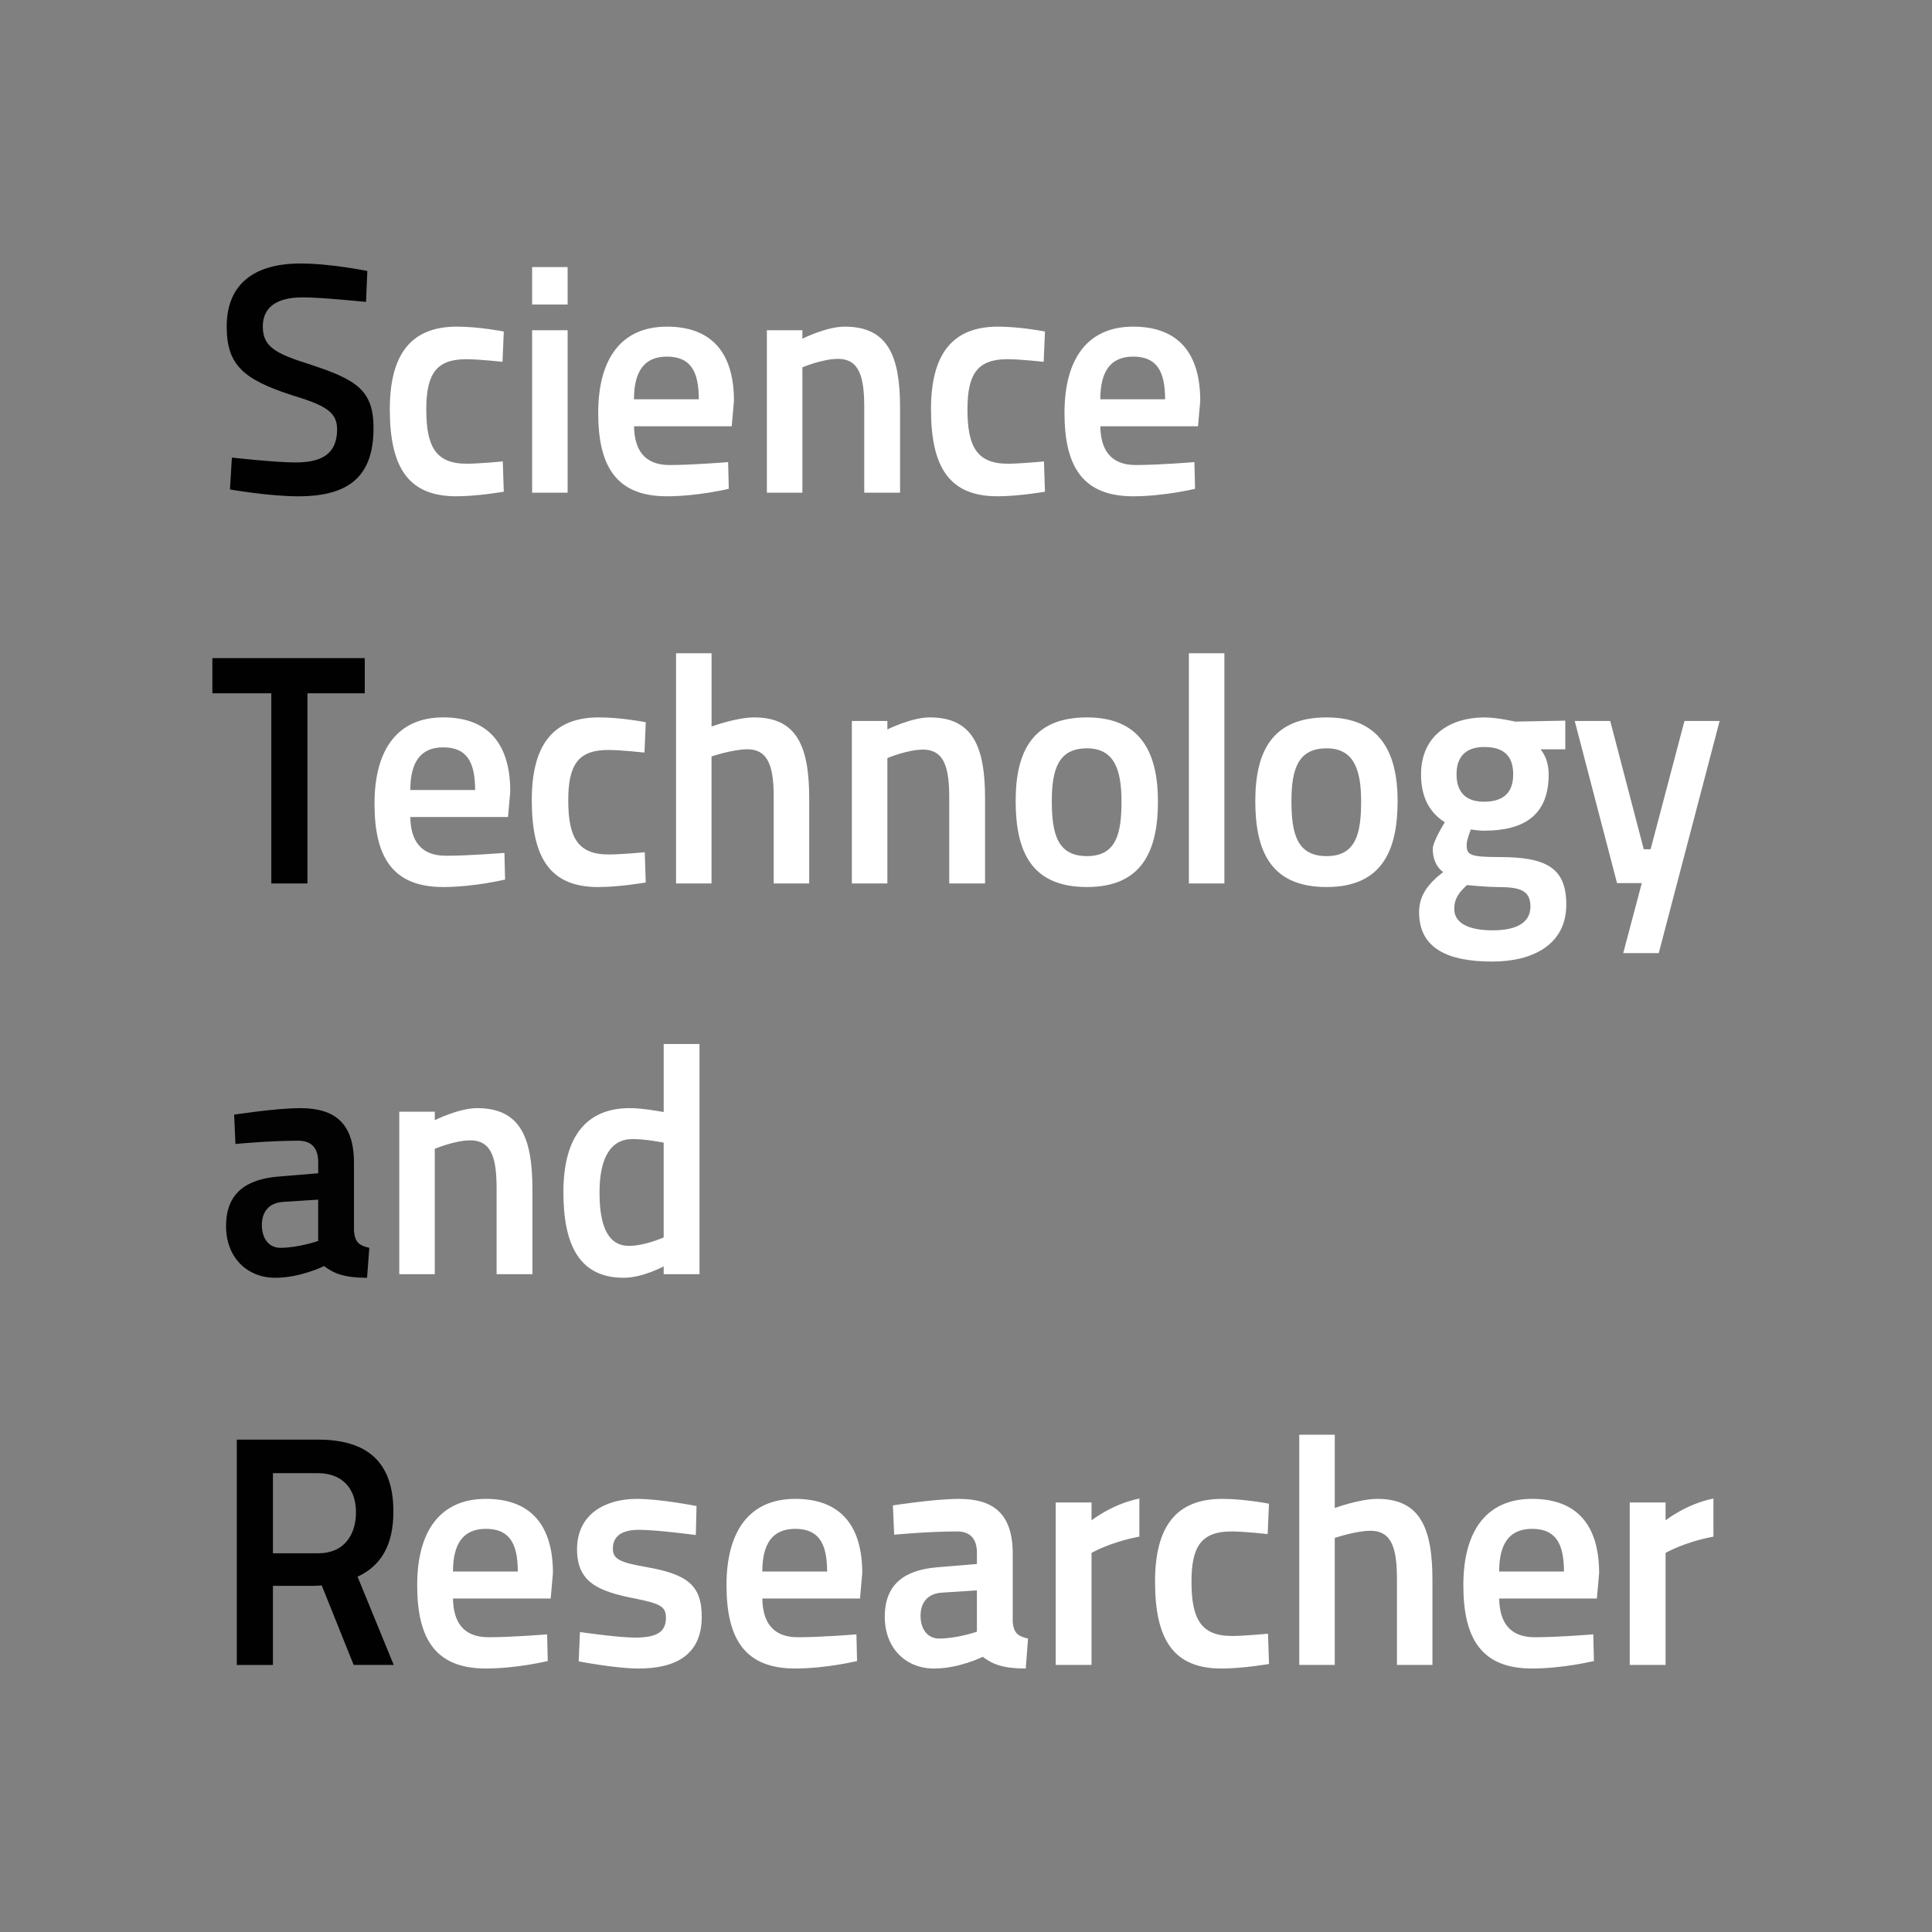
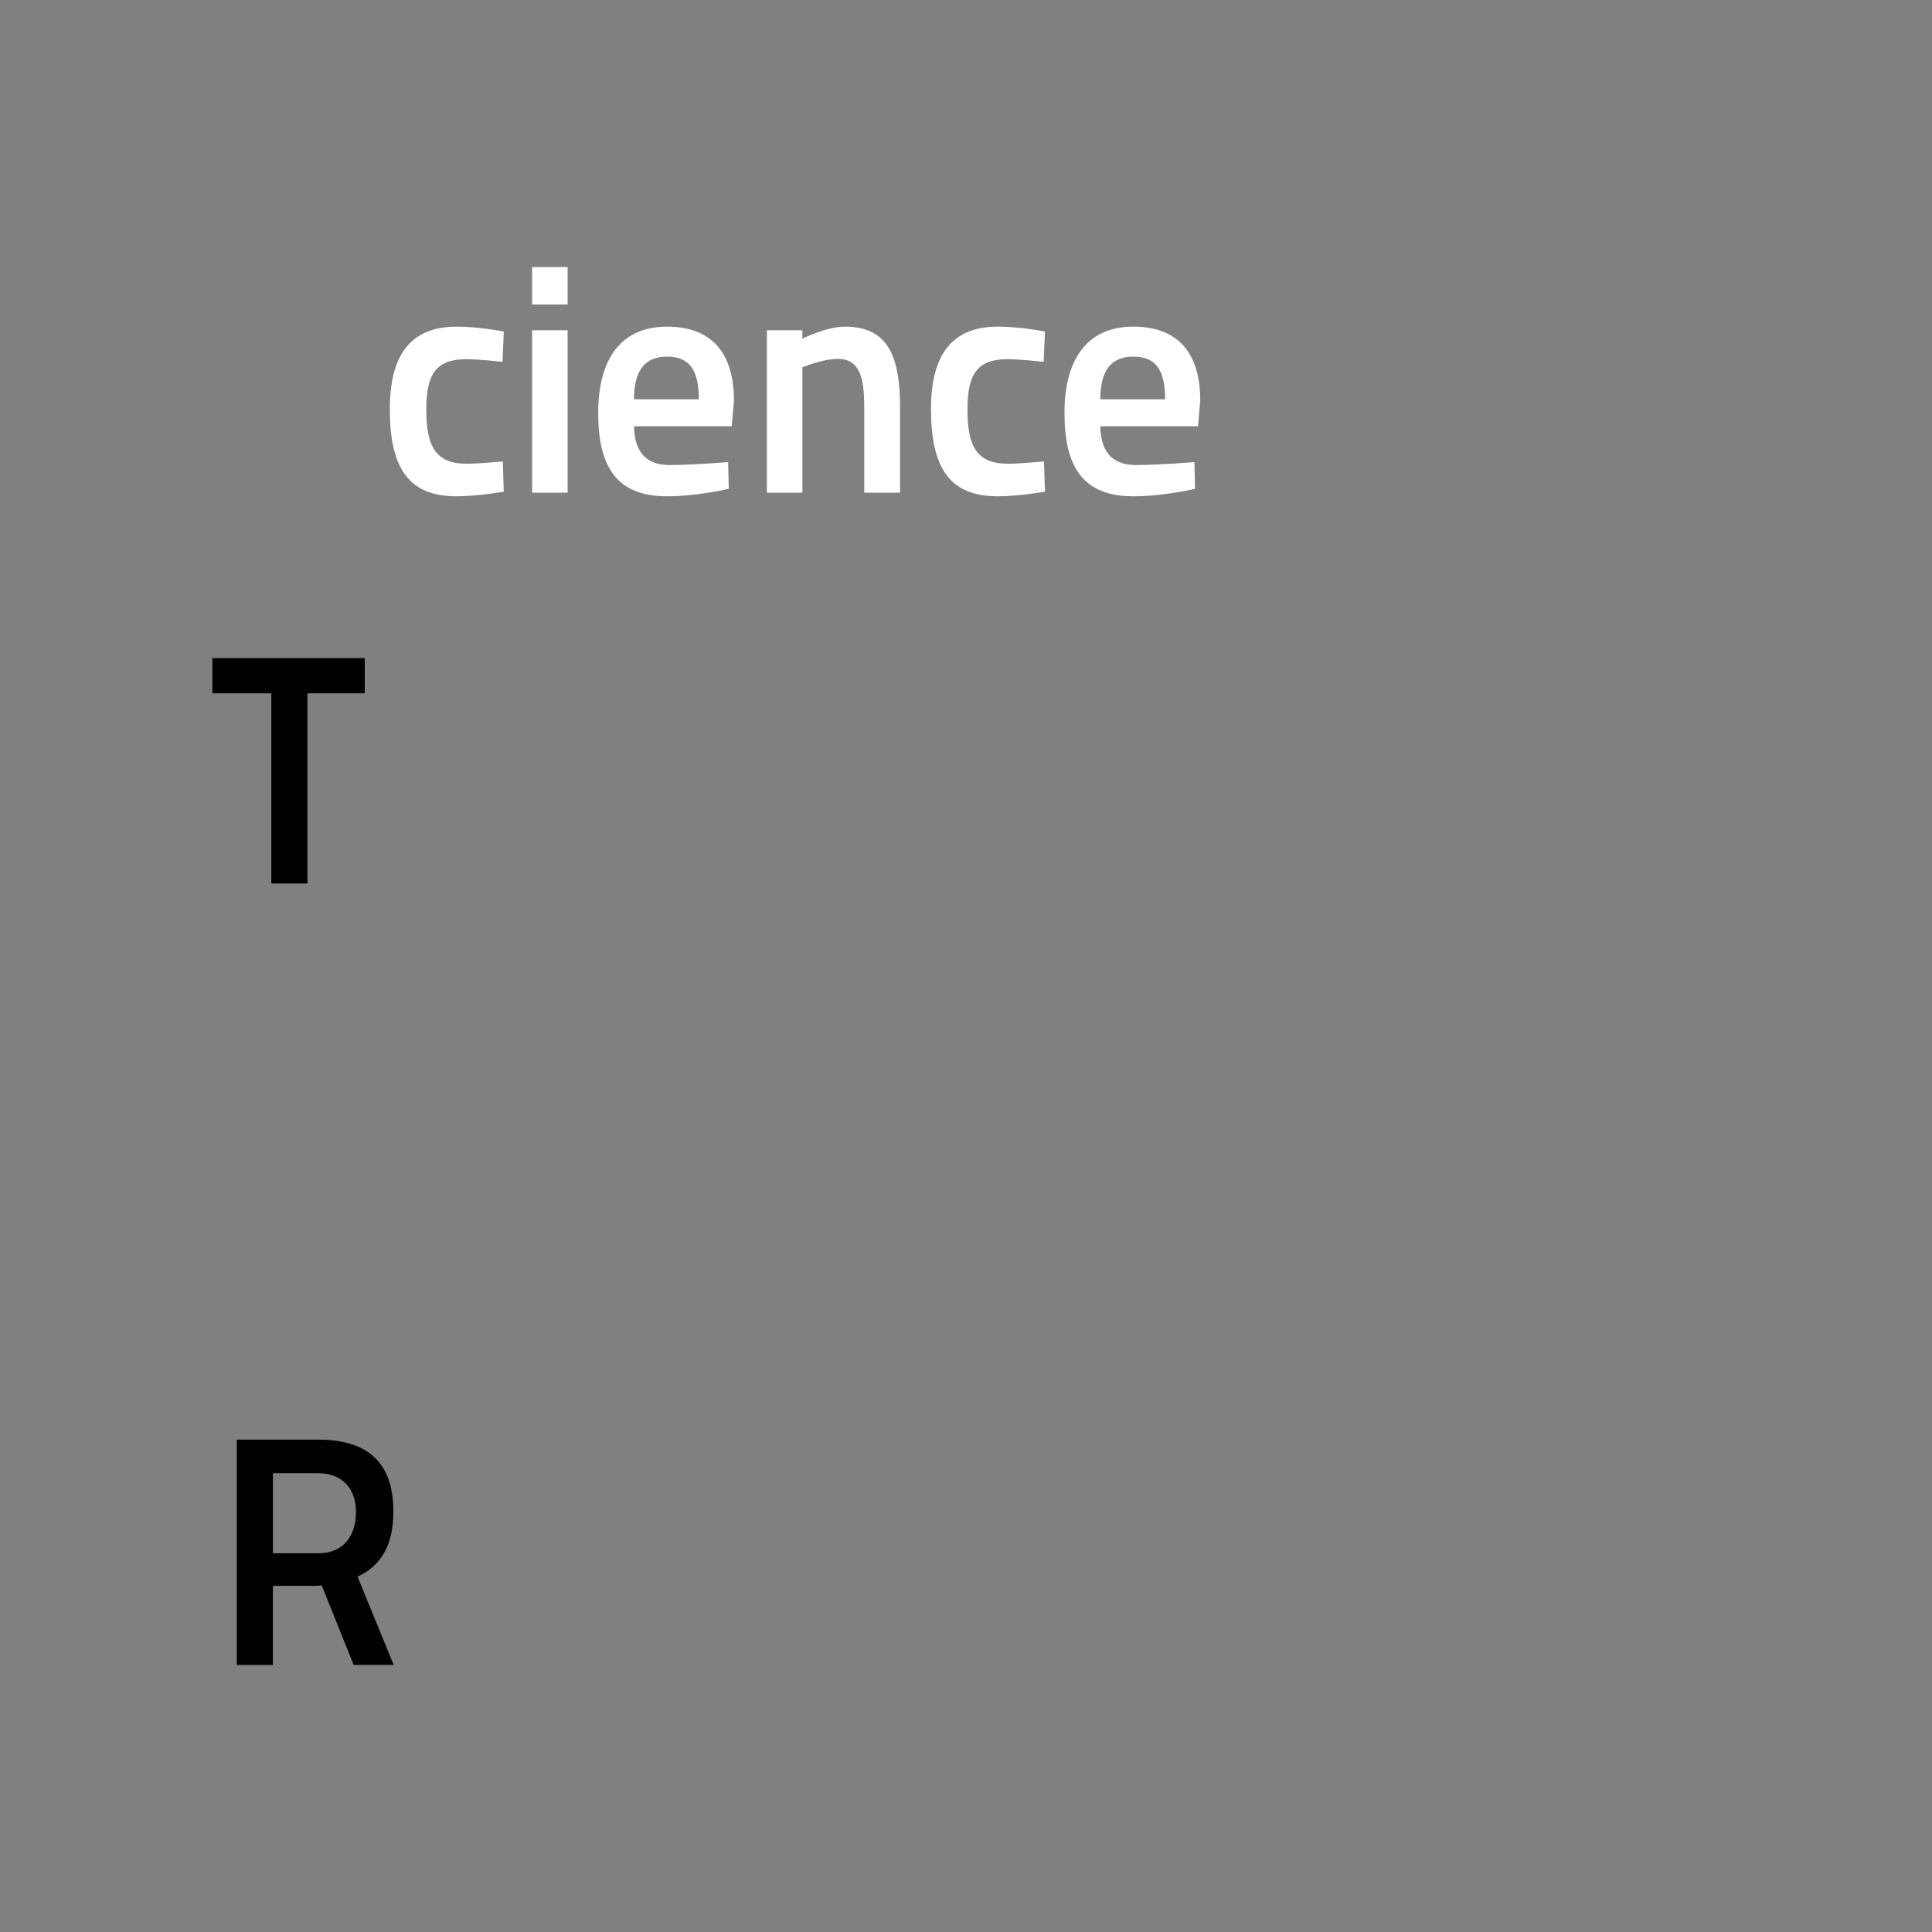
<svg xmlns="http://www.w3.org/2000/svg" width="89" height="89" viewBox="0 0 89 89">
  <rect x="0" y="0" width="89" height="89" fill="#808080" stroke="none" />
-   <path fill="#010101" d="M16.862 13.908s-2.055-.21-2.925-.21c-1.154 0-1.83.435-1.83 1.335 0 .93.54 1.245 2.22 1.77 2.086.69 2.88 1.17 2.88 2.91 0 2.175-1.064 3.15-3.464 3.15-1.35 0-3.15-.315-3.15-.315l.09-1.47s1.98.225 2.926.225c1.214 0 1.92-.39 1.92-1.53 0-.81-.57-1.11-2.102-1.575-2.205-.72-2.984-1.38-2.984-3.15 0-1.935 1.23-2.91 3.404-2.91 1.38 0 3.075.345 3.075.345l-.06 1.425z" />
  <path fill="#FFF" d="M23.208 15.272l-.06 1.395s-1.096-.12-1.666-.12c-1.38 0-1.845.675-1.845 2.31 0 1.695.42 2.505 1.86 2.505.57 0 1.665-.105 1.665-.105l.045 1.395s-1.2.21-2.19.21c-2.19 0-3.06-1.305-3.06-4.005 0-2.535.975-3.81 3.09-3.81 1.02 0 2.16.225 2.16.225zM24.513 12.303h1.635v1.725h-1.635v-1.725zm0 2.91h1.635v7.484h-1.635v-7.485zM33.542 21.287l.03 1.23s-1.425.345-2.85.345c-2.31 0-3.165-1.35-3.165-3.84 0-2.535 1.095-3.975 3.164-3.975 2.086 0 3.09 1.23 3.09 3.42l-.103 1.17h-4.5c.015 1.035.435 1.785 1.635 1.785 1.08 0 2.7-.135 2.7-.135zm-1.35-2.894c0-1.32-.405-1.965-1.47-1.965-1.05 0-1.516.69-1.516 1.965h2.986zM35.327 22.697v-7.485h1.636v.39s1.11-.555 1.95-.555c1.98 0 2.55 1.335 2.55 3.735v3.915h-1.65v-3.9c0-1.35-.18-2.265-1.215-2.265-.705 0-1.635.39-1.635.39v5.775h-1.636zM48.138 15.272l-.06 1.395s-1.096-.12-1.666-.12c-1.38 0-1.845.675-1.845 2.31 0 1.695.42 2.505 1.86 2.505.57 0 1.665-.105 1.665-.105l.045 1.395s-1.2.21-2.19.21c-2.19 0-3.06-1.305-3.06-4.005 0-2.535.975-3.81 3.09-3.81 1.02 0 2.16.225 2.16.225zM55.022 21.287l.03 1.23s-1.425.345-2.85.345c-2.31 0-3.165-1.35-3.165-3.84 0-2.535 1.095-3.975 3.164-3.975 2.086 0 3.09 1.23 3.09 3.42l-.103 1.17h-4.5c.015 1.035.435 1.785 1.635 1.785 1.08 0 2.7-.135 2.7-.135zm-1.35-2.894c0-1.32-.404-1.965-1.47-1.965-1.05 0-1.515.69-1.515 1.965h2.986z" />
  <path fill="#010101" d="M9.783 30.318h7.02v1.62h-2.64v8.76h-1.665v-8.76H9.783v-1.62z" />
-   <path fill="#FFF" d="M23.237 39.287l.03 1.23s-1.425.345-2.85.345c-2.31 0-3.165-1.35-3.165-3.84 0-2.535 1.095-3.975 3.164-3.975 2.085 0 3.09 1.23 3.09 3.42l-.104 1.17h-4.5c.015 1.034.435 1.784 1.635 1.784 1.08.002 2.7-.133 2.7-.133zm-1.35-2.894c0-1.32-.404-1.965-1.47-1.965-1.05 0-1.515.69-1.515 1.965h2.986zM29.748 33.272l-.06 1.396s-1.096-.12-1.666-.12c-1.38 0-1.845.675-1.845 2.31 0 1.695.42 2.505 1.86 2.505.57 0 1.665-.104 1.665-.104l.045 1.394s-1.2.21-2.19.21c-2.19 0-3.06-1.305-3.06-4.005 0-2.536.975-3.81 3.09-3.81 1.02-.002 2.16.222 2.16.222zM31.143 40.697V30.093h1.636v3.375s1.14-.42 1.964-.42c1.965 0 2.534 1.335 2.534 3.734v3.915h-1.635v-3.93c0-1.32-.18-2.25-1.215-2.25-.675 0-1.65.33-1.65.33v5.85h-1.635zM39.242 40.697v-7.484h1.636v.39s1.11-.555 1.95-.555c1.98 0 2.55 1.335 2.55 3.734v3.915h-1.65v-3.9c0-1.35-.18-2.265-1.215-2.265-.705 0-1.635.39-1.635.39v5.775h-1.636zM53.343 36.917c0 2.28-.735 3.945-3.27 3.945-2.55 0-3.285-1.62-3.285-3.96 0-2.265.765-3.854 3.284-3.854 2.46 0 3.27 1.604 3.27 3.87zm-1.68 0c0-1.484-.346-2.444-1.59-2.444-1.29 0-1.62.915-1.62 2.43 0 1.53.27 2.535 1.62 2.535s1.59-1.036 1.59-2.52zM54.768 30.093h1.635v10.604h-1.635V30.093zM64.382 36.917c0 2.28-.735 3.945-3.27 3.945-2.55 0-3.285-1.62-3.285-3.96 0-2.265.765-3.854 3.284-3.854 2.46 0 3.272 1.604 3.272 3.87zm-1.68 0c0-1.484-.346-2.444-1.59-2.444-1.29 0-1.62.915-1.62 2.43 0 1.53.27 2.535 1.62 2.535s1.59-1.036 1.59-2.52zM65.372 42.018c0-.75.39-1.29 1.11-1.846-.3-.21-.48-.6-.48-1.064 0-.345.556-1.23.556-1.23-.57-.36-1.096-.99-1.096-2.204 0-1.8 1.35-2.625 2.925-2.625.585 0 1.41.193 1.41.193l2.31-.045v1.32h-1.14c.195.24.375.615.375 1.155 0 1.89-1.14 2.595-2.984 2.595-.15 0-.45-.03-.6-.06 0 0-.195.494-.195.69 0 .478.104.584 1.515.584 2.175 0 3.075.51 3.075 2.19 0 1.845-1.545 2.624-3.405 2.624-2.025 0-3.376-.584-3.376-2.278zm2.205-1.246c-.375.345-.585.63-.585 1.095 0 .675.69.99 1.77.99 1.11 0 1.74-.36 1.74-1.095 0-.766-.51-.9-1.545-.9-.48 0-1.38-.09-1.38-.09zm2.13-5.1c0-.854-.435-1.26-1.335-1.26-.854 0-1.275.45-1.275 1.26s.42 1.26 1.26 1.26c.855 0 1.35-.374 1.35-1.26zM74.177 33.213l1.545 5.91h.315l1.56-5.91h1.62l-2.805 10.694h-1.636l.855-3.225h-1.14l-1.95-7.47h1.637z" />
-   <path fill="#020202" d="M16.308 56.718c.045.524.255.66.705.765l-.104 1.38c-1.036 0-1.53-.195-1.98-.54 0 0-1.08.54-2.25.54-1.29 0-2.266-.93-2.266-2.385 0-1.53.945-2.16 2.43-2.28l1.815-.15v-.51c0-.66-.316-.99-.916-.99-1.335 0-2.896.15-2.896.15l-.06-1.35s1.92-.3 3.045-.3c1.59 0 2.475.69 2.475 2.52v3.15zm-3.27-1.35c-.66.044-.975.464-.975 1.064 0 .63.33 1.05.854 1.05.825 0 1.74-.315 1.74-.315v-1.904l-1.62.104z" />
-   <path fill="#FFF" d="M18.393 58.697v-7.484h1.636v.39s1.108-.555 1.948-.555c1.98 0 2.55 1.335 2.55 3.734v3.915h-1.65v-3.9c0-1.35-.18-2.265-1.214-2.265-.705 0-1.635.39-1.635.39v5.775h-1.637zM32.223 58.697h-1.65v-.36s-.96.525-1.845.525c-2.04 0-2.774-1.515-2.774-3.945 0-2.564 1.064-3.87 3.06-3.87.6 0 1.47.166 1.56.18v-3.134h1.65v10.604zm-1.65-1.695v-4.364c-.09-.016-.81-.165-1.44-.165-1.005 0-1.515.87-1.515 2.46 0 1.5.36 2.46 1.364 2.46.72 0 1.59-.39 1.59-.39z" />
  <path fill="#010101" d="M14.493 73.053h-1.92v3.645h-1.665v-10.38h3.734c2.25 0 3.48 1.005 3.48 3.315 0 1.53-.556 2.49-1.65 3l1.665 4.064h-1.845l-1.47-3.66-.33.016zm.15-5.19h-2.07v3.69h2.1c1.156 0 1.726-.826 1.726-1.892-.003-1.138-.677-1.798-1.757-1.798z" />
-   <path fill="#FFF" d="M25.203 75.287l.03 1.23s-1.426.345-2.85.345c-2.31 0-3.165-1.35-3.165-3.84 0-2.535 1.095-3.975 3.164-3.975 2.085 0 3.09 1.23 3.09 3.42l-.104 1.17h-4.5c.015 1.034.435 1.784 1.635 1.784 1.08.002 2.7-.133 2.7-.133zm-1.35-2.894c0-1.32-.404-1.965-1.47-1.965-1.05 0-1.515.69-1.515 1.965h2.986zM32.058 70.713s-1.815-.24-2.61-.24c-.78 0-1.215.27-1.215.87 0 .465.3.63 1.516.84 1.874.33 2.578.81 2.578 2.295 0 1.755-1.2 2.385-2.91 2.385-1.05 0-2.76-.33-2.76-.33l.06-1.35s1.77.255 2.536.255c1.02 0 1.425-.27 1.425-.915 0-.51-.24-.646-1.426-.885-1.68-.33-2.67-.735-2.67-2.266 0-1.68 1.38-2.324 2.745-2.324 1.108 0 2.76.33 2.76.33l-.032 1.335zM39.452 75.287l.03 1.23s-1.425.345-2.85.345c-2.31 0-3.165-1.35-3.165-3.84 0-2.535 1.095-3.975 3.164-3.975 2.086 0 3.09 1.23 3.09 3.42l-.103 1.17h-4.5c.015 1.034.435 1.784 1.635 1.784 1.08.002 2.7-.133 2.7-.133zm-1.35-2.894c0-1.32-.404-1.965-1.47-1.965-1.05 0-1.515.69-1.515 1.965h2.986zM46.652 74.718c.045.524.255.66.705.765l-.104 1.38c-1.035 0-1.53-.195-1.98-.54 0 0-1.08.54-2.25.54-1.29 0-2.265-.93-2.265-2.385 0-1.53.945-2.16 2.43-2.28l1.815-.15v-.51c0-.66-.315-.99-.915-.99-1.335 0-2.896.15-2.896.15l-.06-1.35s1.92-.3 3.045-.3c1.59 0 2.475.69 2.475 2.52v3.15zm-3.27-1.35c-.66.044-.975.464-.975 1.064 0 .63.33 1.05.855 1.05.825 0 1.74-.315 1.74-.315v-1.904l-1.62.104zM48.633 69.213h1.65v.824s.944-.75 2.204-1.005v1.755c-1.364.256-2.205.75-2.205.75v5.16h-1.65v-7.484zM58.457 69.272l-.06 1.396s-1.096-.12-1.666-.12c-1.38 0-1.844.675-1.844 2.31 0 1.695.42 2.505 1.86 2.505.57 0 1.665-.104 1.665-.104l.046 1.394s-1.2.21-2.19.21c-2.19 0-3.06-1.305-3.06-4.005 0-2.536.975-3.81 3.09-3.81 1.02-.002 2.16.222 2.16.222zM59.852 76.697V66.093h1.636v3.375s1.14-.42 1.965-.42c1.965 0 2.534 1.335 2.534 3.734v3.915h-1.635v-3.93c0-1.32-.18-2.25-1.215-2.25-.675 0-1.65.33-1.65.33v5.85h-1.635zM73.396 75.287l.03 1.23s-1.426.345-2.85.345c-2.31 0-3.165-1.35-3.165-3.84 0-2.535 1.096-3.975 3.165-3.975 2.085 0 3.09 1.23 3.09 3.42l-.104 1.17h-4.5c.016 1.034.436 1.784 1.636 1.784 1.08.002 2.7-.133 2.7-.133zm-1.35-2.894c0-1.32-.404-1.965-1.47-1.965-1.05 0-1.515.69-1.515 1.965h2.987zM75.077 69.213h1.65v.824s.944-.75 2.204-1.005v1.755c-1.363.256-2.204.75-2.204.75v5.16h-1.65v-7.484z" />
</svg>